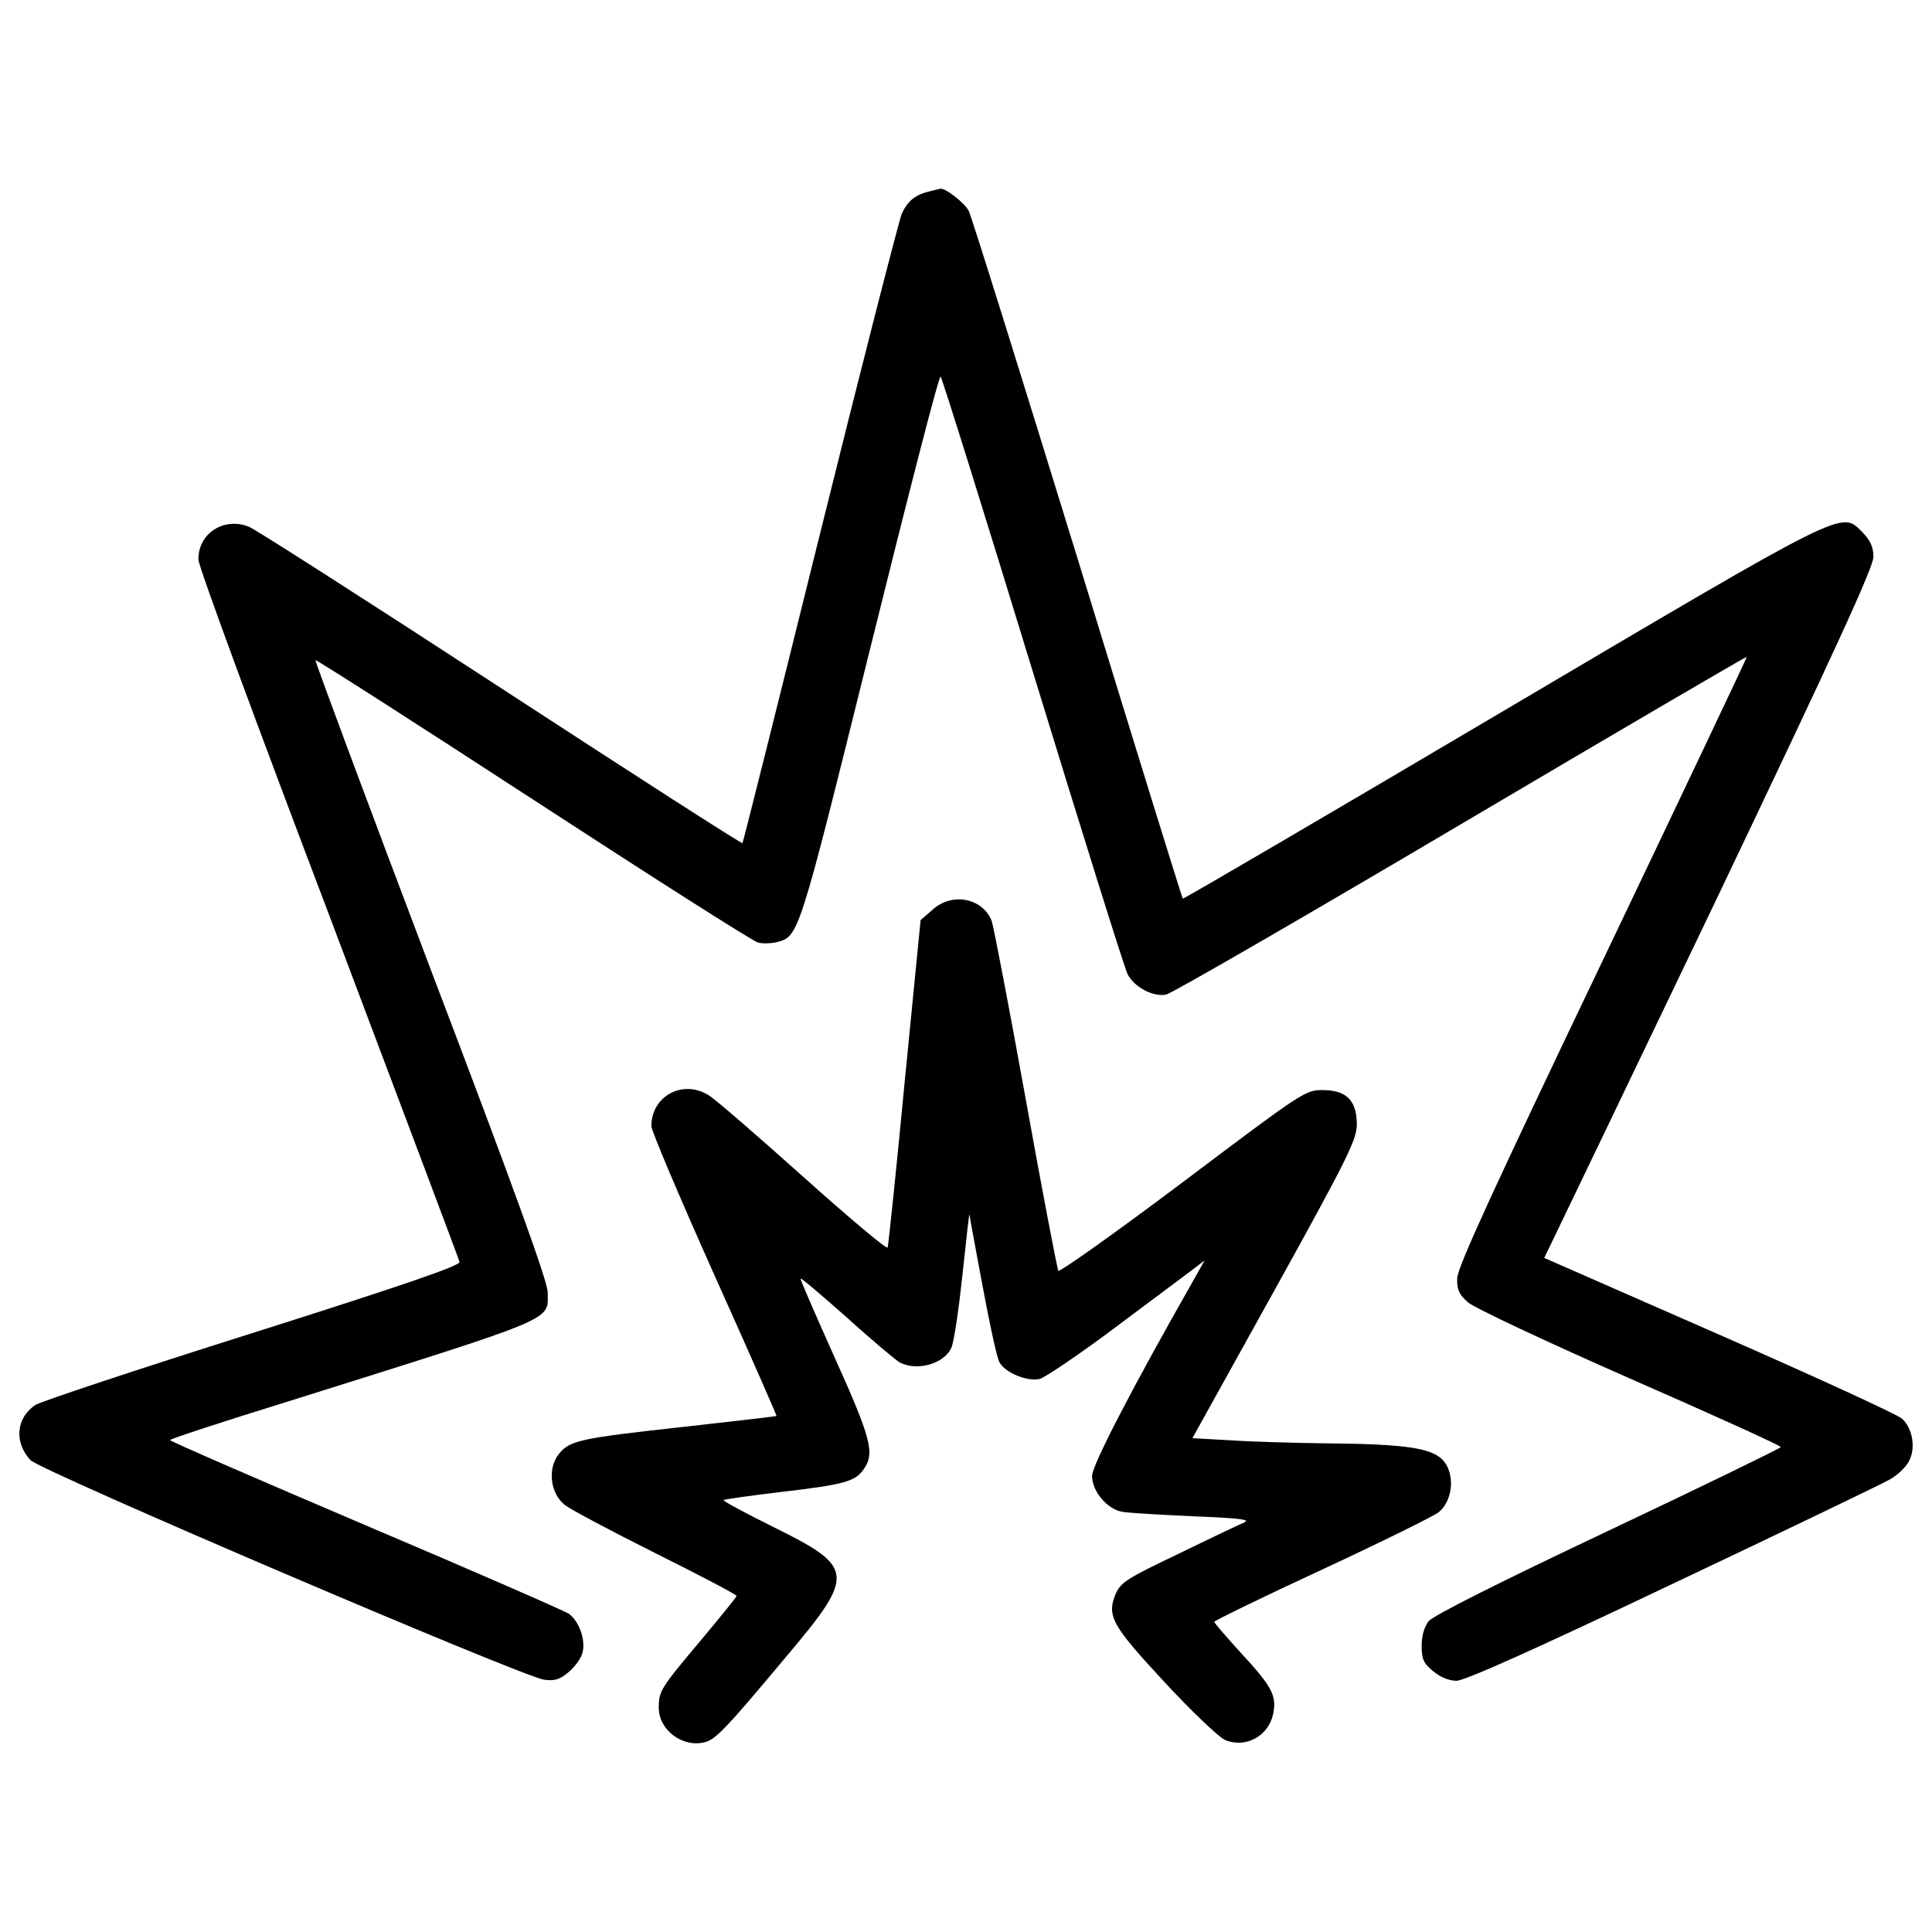
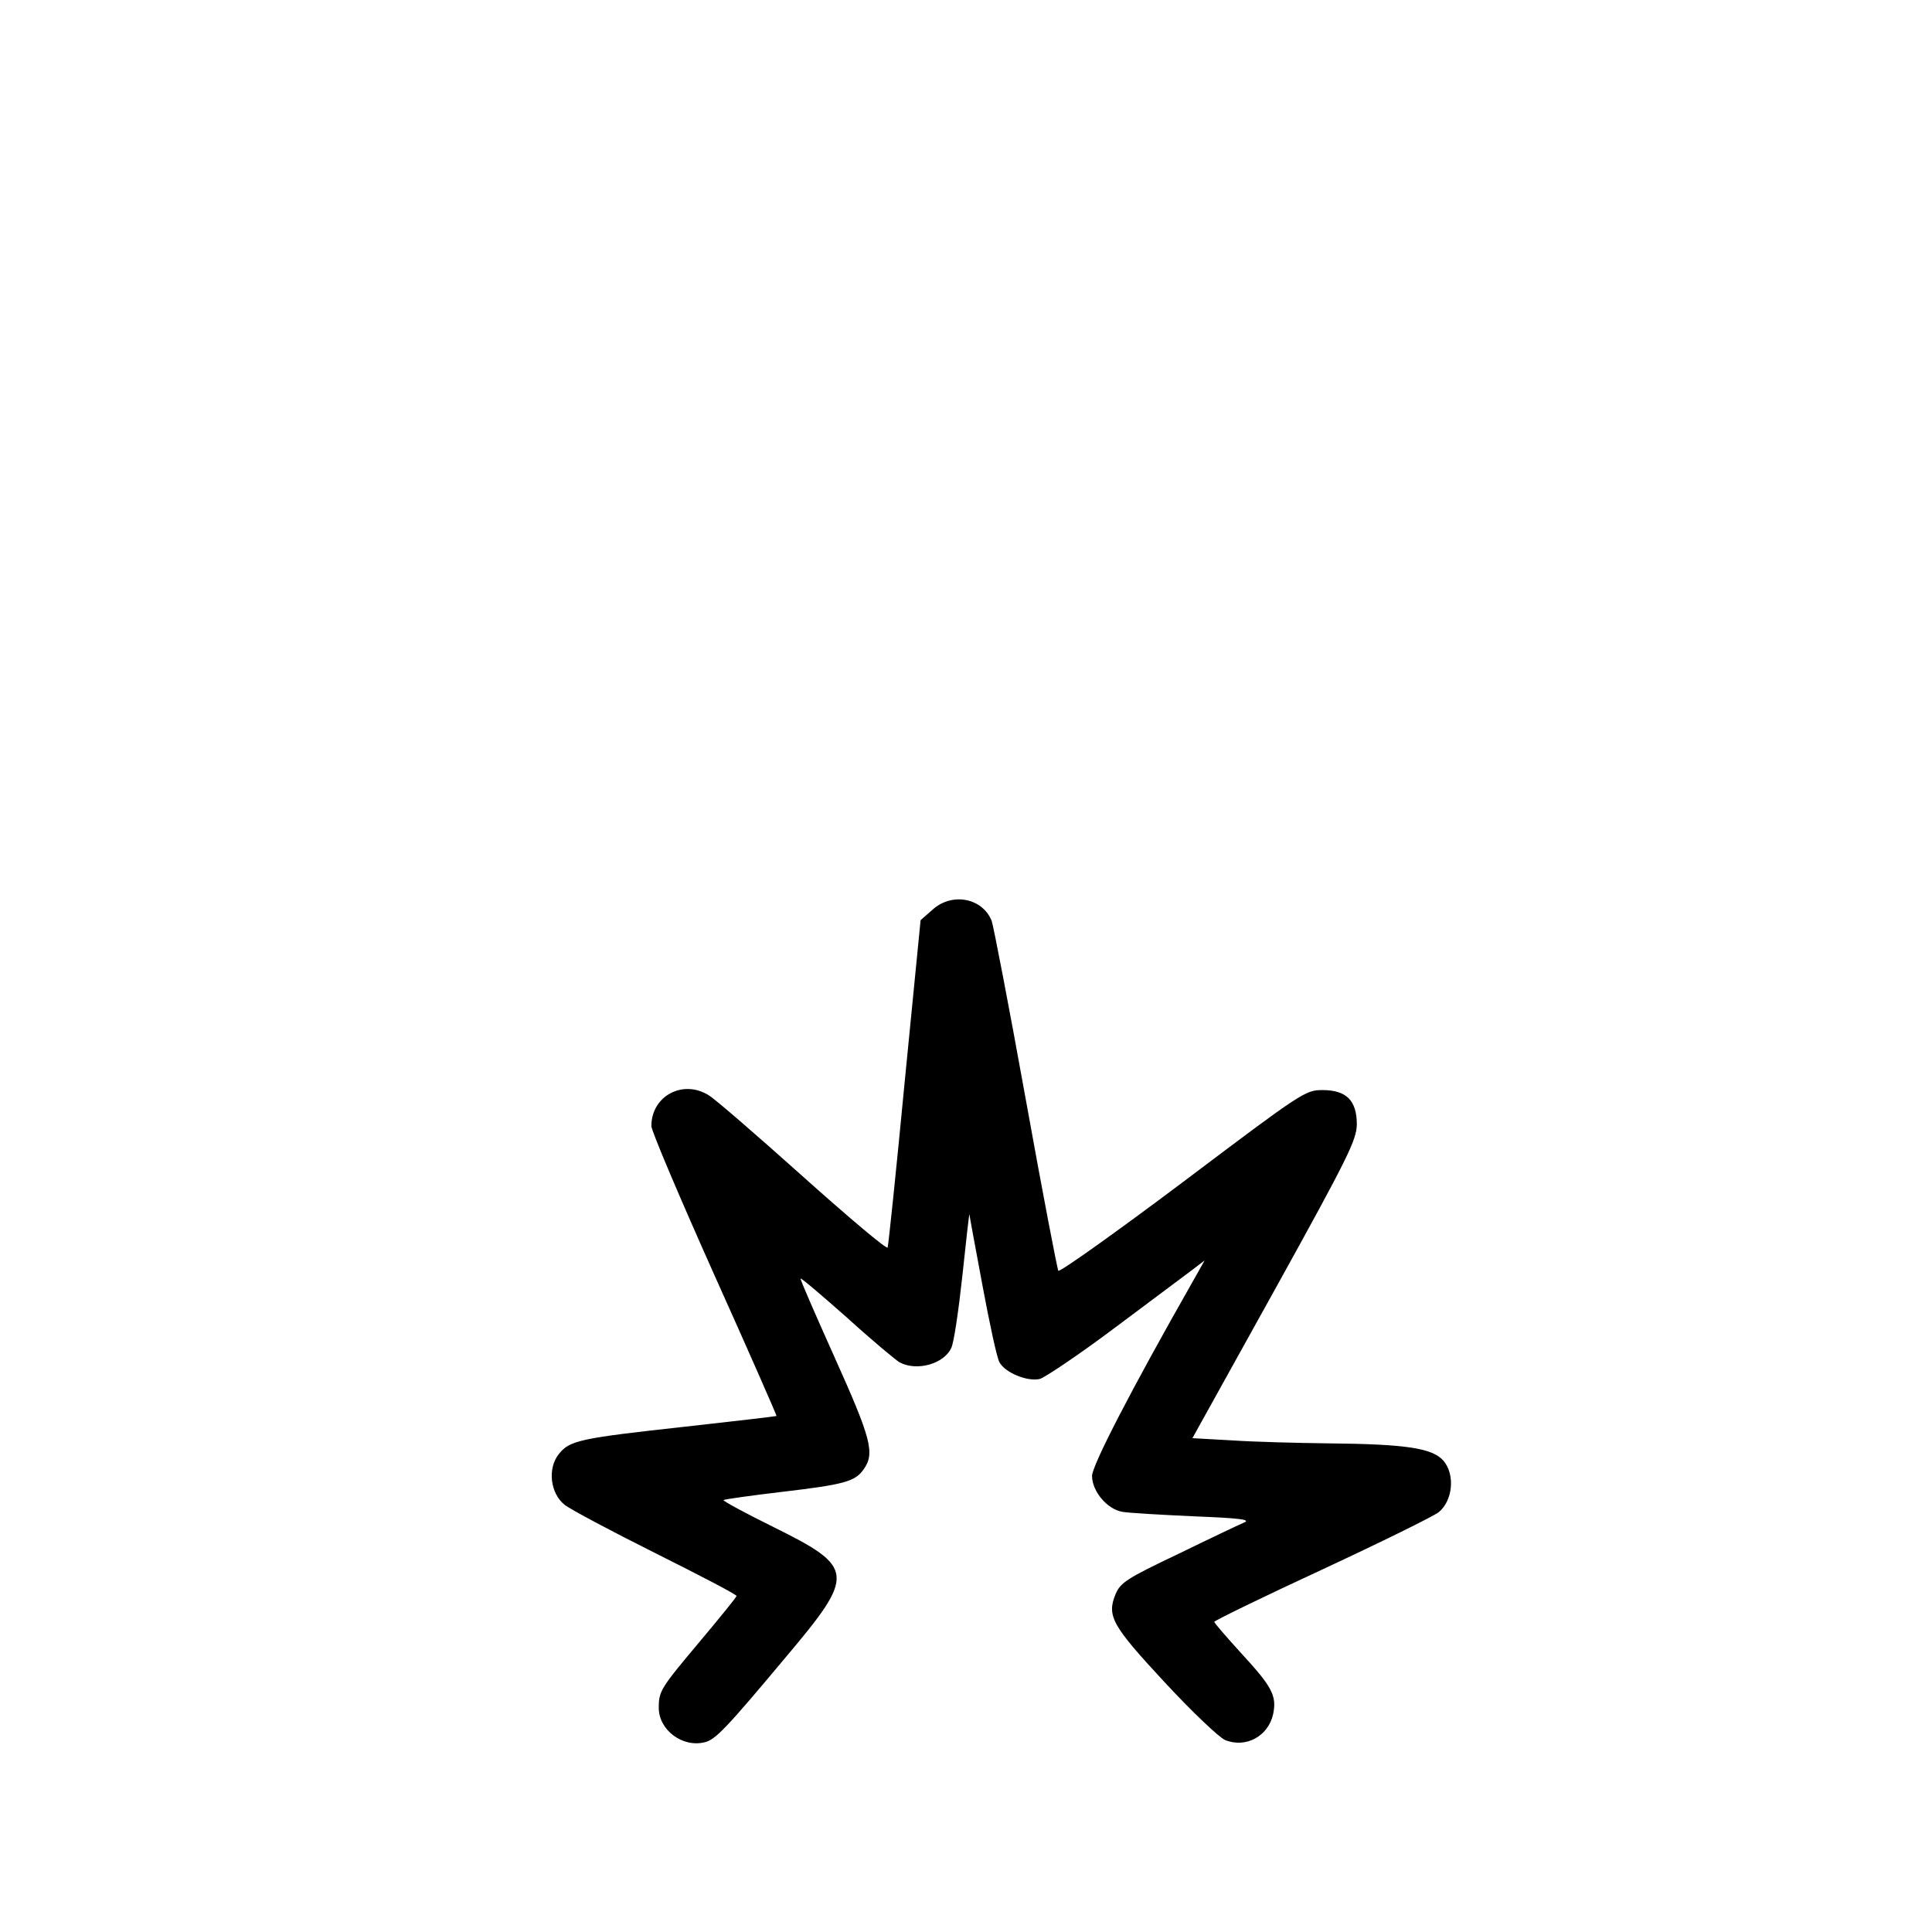
<svg xmlns="http://www.w3.org/2000/svg" viewBox="0 0 1000 1000">
  <g>
    <g transform="matrix(.1 0 0 -.1 0 420)">
-       <path d="m4818.7 3211.4c-78.6-17.2-120.8-49.8-151.4-118.8-15.3-38.3-207-784-423.6-1658-216.6-874.1-396.8-1592.9-400.7-1598.6-5.8-3.8-565.4 356.5-1247.8 801.2s-1268.9 820.4-1305.3 835.7c-130.3 53.7-266.4-34.5-262.6-170.6 0-34.5 304.8-860.6 674.7-1834.3 368-975.6 672.8-1784.5 676.6-1799.8 3.8-19.2-279.8-116.9-1071.5-368-590.3-186-1096.3-354.7-1123.1-371.9-99.7-65.2-113.1-191.7-26.8-285.6 47.8-53.7 2545.4-1121.3 2658.5-1136.7 53.7-7.7 82.4 0 128.4 40.2 32.6 26.8 65.2 72.9 70.9 99.7 17.3 65.2-17.3 162.9-70.9 201.3-23 15.3-496.5 222.4-1052.3 458.1-557.8 237.7-1012 435.1-1012 440.8 0 5.8 274.1 95.8 609.5 199.4 1414.6 444.7 1345.6 415.9 1345.6 565.4 0 55.6-174.4 538.6-605.7 1671.4-331.7 876-600 1596.7-596.2 1600.6 3.8 3.8 509.9-320.1 1125.1-720.7 615.3-400.6 1138.6-734.1 1163.5-739.9 23-7.7 67.1-5.8 93.9 0 120.8 30.7 113.1 9.6 488.8 1521.9 193.6 782 356.5 1416.5 364.2 1406.9 7.7-7.7 222.3-693.9 477.3-1527.7 254.9-831.9 475.4-1537.2 490.7-1566 34.5-67.1 132.2-118.8 199.3-105.4 28.8 5.7 715 402.5 1525.7 881.7 810.8 479.2 1475.9 868.3 1479.8 866.4 1.9-1.9-333.5-709.2-745.6-1571.7-569.3-1190.3-751.4-1587.1-753.3-1644.6-1.9-59.4 9.6-84.3 55.6-124.6 32.6-28.8 408.3-205.1 839.5-394.9 429.4-187.8 780.1-346.9 780.1-354.6-1.9-5.7-402.5-201.3-893.2-433.2-567.4-268.3-906.6-438.9-929.6-467.7s-36.4-76.7-36.4-126.5c0-69 9.6-92 59.4-132.3 36.4-30.7 82.4-49.8 120.8-49.8 42.2 0 406.3 162.9 1115.5 500.3 578.9 274.1 1084.9 517.5 1125.1 540.5 42.2 23 86.3 65.2 101.6 95.8 36.4 67.1 19.2 170.6-36.4 220.4-23 21.1-448.5 216.6-946.9 435.1l-904.7 396.8 34.5 70.9c19.2 38.3 402.5 837.6 852.9 1776.8 619.1 1297.6 816.5 1727 816.5 1780.7 0 51.8-15.3 84.3-57.5 128.4-111.2 109.2-59.4 136.1-1866.9-931.5-904.6-534.6-1648.3-969.8-1650.2-965.9-3.8 3.8-249.2 795.4-544.3 1759.6-297.1 964.1-550.1 1774.9-563.5 1799.8-21.1 42.2-122.7 120.8-147.6 115-5.9-1.9-26.9-5.7-48-11.5z" />
      <path d="m4826.3-509-61.3-53.7-82.4-837.6c-44.1-461.9-84.3-847.2-88.2-856.8-3.8-11.5-199.3 153.3-437 366.1s-456.2 402.5-488.8 421.7c-134.2 84.3-297.1-3.8-297.1-159.1 0-24.9 147.6-371.9 325.8-770.5 180.2-400.6 323.9-728.4 322-730.3-3.8-1.9-216.6-26.8-475.4-55.6-542.4-59.4-596.1-70.9-651.7-141.8-59.4-74.8-44.1-203.2 30.7-262.6 28.8-23 241.5-136.1 471.5-251.1s417.9-212.8 417.9-220.4c0-5.8-82.4-107.3-182.1-226.2-210.8-251.1-220.4-264.5-220.4-352.7 0-115 122.7-207 237.7-178.3 55.6 13.4 109.3 69 421.7 442.8 360.4 427.5 356.5 462-65.2 670.9-147.6 72.9-264.5 136.1-258.8 139.9 3.8 3.8 138 23 300.9 42.2 325.8 38.3 381.4 53.7 425.5 118.9 57.5 82.4 36.4 159.1-151.4 576.9-99.7 222.3-180.2 406.3-176.3 408.3 3.8 3.8 111.2-88.2 241.5-203.2 128.4-116.9 251.1-218.5 270.3-230 88.2-47.9 230-9.6 268.3 74.8 13.4 26.8 38.3 197.4 57.5 375.7 19.2 180.2 34.5 320.1 36.4 314.4 0-5.7 30.7-170.6 67.1-366.1s74.7-375.7 88.2-398.7c28.8-53.6 143.8-101.6 208.9-86.3 26.8 7.7 201.3 124.6 385.3 262.6s366.1 274.1 402.5 300.9l65.2 49.8-59.4-105.4c-323.9-569.3-523.3-956.5-523.3-1010.1 0-80.5 80.5-174.4 159.1-185.9 34.5-5.8 199.3-15.3 368-23 243.4-9.6 297.1-17.3 258.8-32.6-26.8-11.5-180.2-84.3-341.2-162.9-262.6-124.6-297.1-147.6-322-205.1-47.9-115-21.1-162.9 253-458.1 139.9-151.4 281.8-285.6 312.5-299 107.3-44.1 224.2 19.2 249.2 134.2 19.2 93.9-3.8 139.9-164.9 314.4-76.7 84.3-139.9 157.2-139.9 162.9 0 5.8 251.1 128.4 557.8 270.3 304.8 141.8 577 276 603.8 297.1 72.8 59.4 86.3 193.6 24.9 266.4-57.5 65.2-189.8 86.3-601.9 90.1-157.2 1.9-379.5 7.7-492.6 15.3l-205.1 11.5 425.5 766.7c383.3 692 423.6 776.3 425.5 856.8 0 124.6-53.7 178.2-178.3 178.2-88.2 0-105.4-11.5-720.7-475.3-346.9-260.7-638.3-467.7-645.9-460-5.8 9.6-82.4 408.2-168.7 887.4s-166.7 894.9-176.3 923.7c-47.9 118.8-205.1 149.5-306.7 57.5z" />
    </g>
  </g>
</svg>